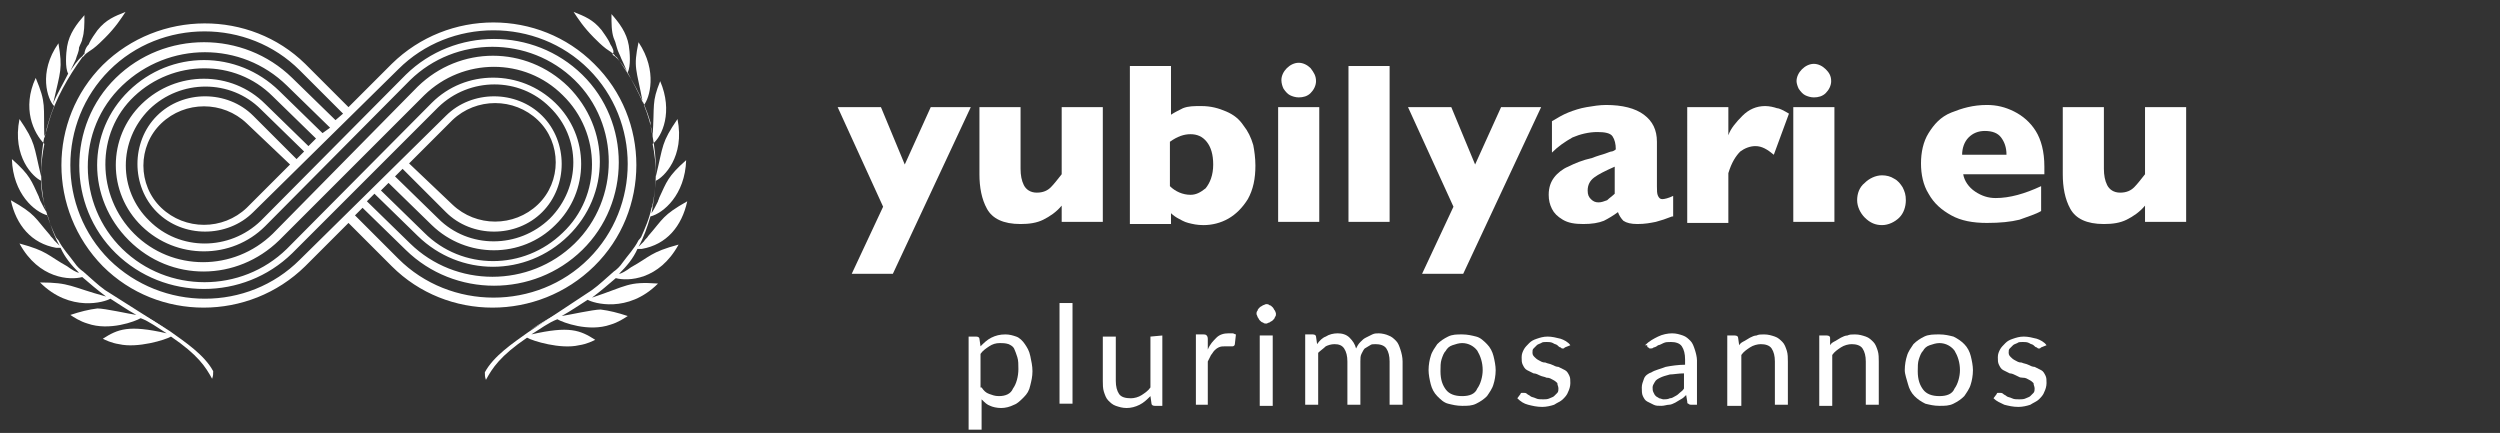
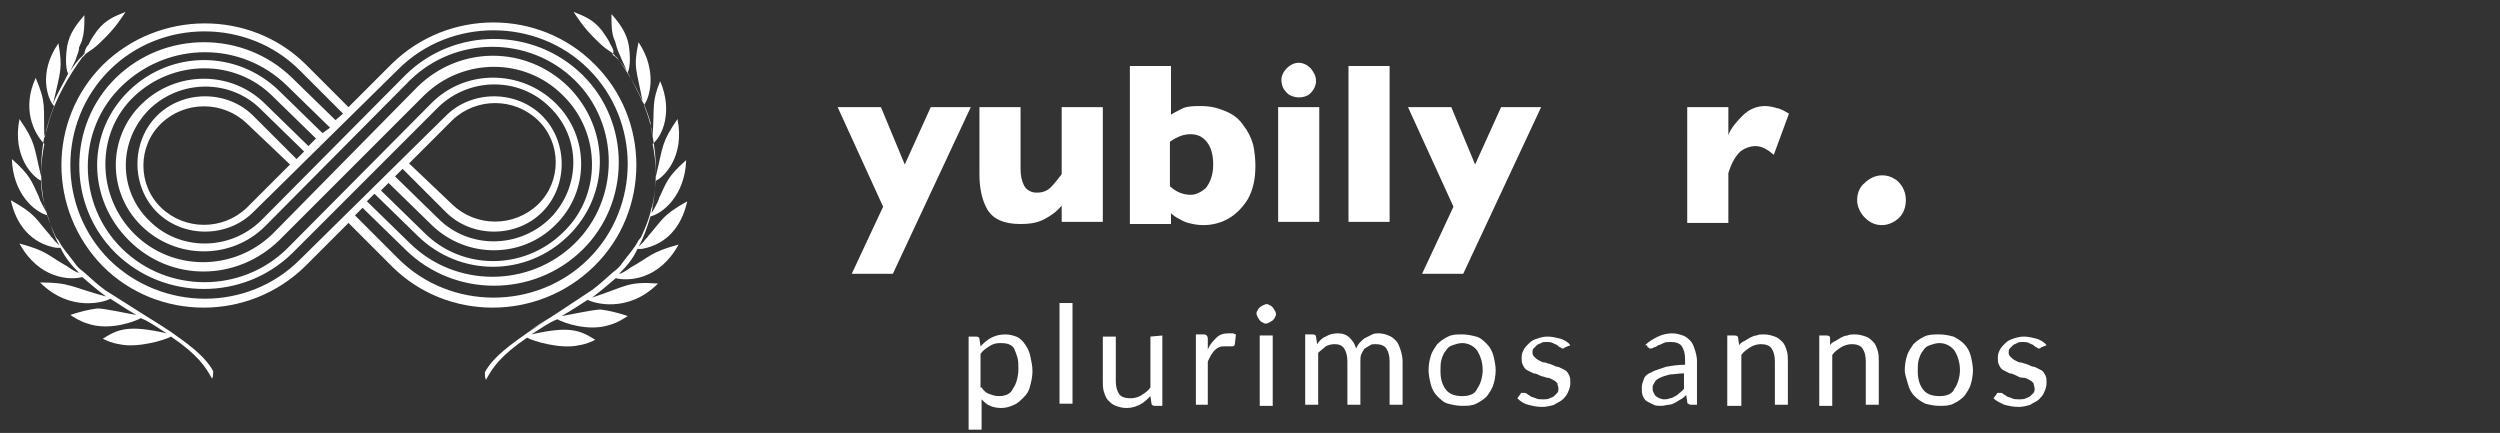
<svg xmlns="http://www.w3.org/2000/svg" version="1.1" id="Warstwa_1" x="0px" y="0px" width="231" height="40" viewBox="0 0 231 40" style="enable-background:new 0 0 231 40;" xml:space="preserve">
  <rect x="0" y="0" width="231" height="40" fill="#333333" stroke="none" />
  <style type="text/css">
	.st0{fill:#FFFFFF;}
</style>
  <g>
    <g>
      <path class="st0" d="M54.9,5.9c-5.1-5.1-13.5-5.1-18.7,0l-4,4l-4-4C23.1,0.9,14.7,0.9,9.5,6c-5.1,5.1-5.1,13.4,0,18.6    c5.1,5.1,13.5,5.1,18.7,0l4-4l4,4c5.1,5.1,13.5,5.1,18.7,0S60.1,11,54.9,5.9z M28.5,13.5l-4-3.9c-3.1-3.1-8.2-3.1-11.4,0    s-3.2,8.2,0,11.3s8.3,3.1,11.4,0L37.9,7.4c4.2-4.1,11-4.1,15.2,0s4.2,11,0,15.1s-11,4.1-15.2,0l-4-3.9l0.7-0.7l4,3.9    c3.9,3.8,10,3.8,13.9,0s3.9-9.9,0-13.8c-3.9-3.8-10-3.8-13.9,0L25.2,21.6c-3.6,3.5-9.3,3.5-12.8,0s-3.6-9.3,0-12.7s9.3-3.5,12.8,0    l4,3.9L28.5,13.5z M29.8,12.3l-4-3.9c-3.9-3.8-10-3.8-13.9,0s-3.9,9.9,0,13.8s10,3.8,13.9,0L39.2,8.8c3.6-3.5,9.3-3.5,12.8,0    c3.6,3.5,3.6,9.3,0,12.7c-3.6,3.5-9.3,3.5-12.8,0l-4-3.9l0.7-0.7l4,3.9c3.2,3.1,8.3,3.1,11.4,0c3.2-3.1,3.2-8.2,0-11.3    s-8.3-3.1-11.4,0L26.5,23c-4.2,4.1-11,4.1-15.2,0S7,12,11.3,7.9s11-4.1,15.2,0l4,3.9L29.8,12.3z M27.7,24    c-4.8,4.8-12.7,4.8-17.6,0c-4.8-4.8-4.8-12.7,0-17.5s12.8-4.8,17.6,0l4,4L31,11.1l-4-3.9c-4.5-4.4-11.8-4.4-16.3,0    s-4.5,11.8,0,16.2s11.8,4.4,16.3,0L40.5,9.9c2.9-2.8,7.5-2.8,10.3,0c2.9,2.8,2.9,7.4,0,10.3c-2.9,2.8-7.5,2.8-10.3,0l-4-3.9    l0.7-0.7l4,4c2.4,2.4,6.5,2.4,8.9,0c2.4-2.4,2.4-6.5,0-8.9c-2.4-2.4-6.5-2.4-8.9,0L27.7,24L27.7,24z M37.8,15.1l4-4    c2.2-2.1,5.7-2.1,7.9,0c2.2,2.1,2.2,5.7,0,7.8c-2.2,2.1-5.7,2.1-7.9,0L37.8,15.1L37.8,15.1z M36.8,23.9l-4-4l0.7-0.7l4,3.9    c4.5,4.4,11.8,4.4,16.3,0s4.5-11.8,0-16.2S42,2.5,37.5,6.9L24.1,20.4c-2.9,2.8-7.5,2.8-10.3,0c-2.9-2.8-2.9-7.4,0-10.3    c2.9-2.8,7.5-2.8,10.3,0l4,3.9l-0.7,0.7l-4-4c-2.4-2.4-6.5-2.4-8.9,0s-2.4,6.5,0,8.9s6.5,2.4,8.9,0L36.8,6.4    c4.8-4.8,12.8-4.8,17.6,0s4.8,12.7,0,17.5S41.6,28.7,36.8,23.9L36.8,23.9z M26.8,15.2l-4,4c-2.2,2.1-5.7,2.1-7.9,0s-2.2-5.7,0-7.8    s5.7-2.1,7.9,0L26.8,15.2L26.8,15.2z" />
      <path class="st0" d="M60.3,12.6c0.2,1.1,0.3,2,0.3,3.1v-0.1v0.1c0,0.1,0,0.1,0,0.2l0,0c0,1-0.1,2-0.3,3c0-0.1,0-0.3,0-0.4    c0,0.1,0,0.2,0,0.3c0,0.1,0,0.3-0.1,0.4l0,0c-0.2,1-0.6,1.9-1,2.8v-0.1c0,0.1-0.1,0.2-0.2,0.3l0,0l0,0c-0.4,0.8-1,1.4-1.5,2.1    c-0.2,0.3-0.5,0.6-0.8,0.8c-0.7,0.6-1.3,1.2-2,1.7l-5.9,3.9c-1.4,1-3.2,2.2-4,3.7c0,0.3,0,0.4,0.1,0.7c0.6-1.1,1.3-2.2,3.8-3.9    c0.5,0.3,3.1,1.1,4.8,0.7c0.7-0.1,1.3-0.4,1.5-0.5c-1.4-0.9-2.4-1.3-5.9-0.5c0.8-0.5,1.6-1.1,2.4-1.4c0.5,0.3,2.9,1.2,4.9,0.5    c0.7-0.2,1.3-0.6,1.6-0.8c-0.9-0.3-1.7-0.5-2.5-0.6c-0.7,0-2.9,0.5-3.6,0.6c0.9-0.5,1.6-1,2.4-1.5c0.5,0.3,3.7,1.3,6.5-1.5    c-2.8-0.2-2.8,0.2-6.1,1.3c0.8-0.6,1.5-1.2,2.2-1.8c1.1,0.3,4,0.2,5.8-3.1c-2.6,0.7-2.6,1.1-4.4,2.1c-0.4,0.3-0.9,0.6-1.1,0.6    c0.7-0.7,1.3-1.4,1.7-2.3c0.1,0,0.1,0,0.2,0c0.1,0,0.1,0,0.2,0c2.3-0.4,3.7-2.1,4.2-4.4c-2.3,1.3-2.2,1.6-3.6,3.2    c-0.1,0.2-0.3,0.3-0.4,0.5c-0.1,0.1-0.3,0.3-0.4,0.4c0,0,0,0-0.1,0.1c0.5-0.9,0.8-1.8,1.1-2.8c1.2-0.3,3.2-2,3.3-5.2    c-1.7,1.5-1.8,2-2.5,3.5c0,0.1-0.1,0.2-0.1,0.3c-0.2,0.4-0.4,0.8-0.6,1.1c0.2-1,0.3-2,0.4-3c0.7-0.3,2.7-2.2,2-5.7    c-1.5,2.2-1.3,2.4-2,5.3c0-1.1-0.1-2-0.3-3c0.9-0.7,1.9-3,0.7-5.8C60.2,9.5,60.5,9.6,60.3,12.6c-0.1-0.9-0.4-1.9-0.8-2.9    c0.5-0.6,1.3-3.1-0.5-5.8c-0.5,2.4-0.2,2.4,0.4,5.6c-0.4-1-0.9-1.8-1.4-2.8c0.3-0.6,0.2-1.9,0.1-2.5c-0.2-1.2-0.9-2.1-1.6-2.9    c0,0.9,0,1.6,0.2,2.2c0.1,0.2,0.2,0.5,0.3,0.9c0.1,0.4,0.3,0.7,0.4,1c0.3,0.6,0.5,1.2,0.6,1.3c-0.4-0.6-0.8-1.2-1.2-1.5    C56.6,5.1,56.6,5,56.6,5c0.2-0.2,0-0.6-0.2-0.9c-0.2-0.5-0.6-1-0.8-1.3c-0.8-1-1.6-1.3-2.6-1.7c0.4,0.6,0.9,1.4,1.9,2.4    c0.3,0.3,0.7,0.7,1.1,1c0.3,0.2,0.6,0.4,0.8,0.6c0,0.1,0.1,0.1,0.2,0.2c1.3,1.8,2.5,3.9,3.1,6C60.1,11.7,60.2,12.1,60.3,12.6" />
      <path class="st0" d="M52,28.7c0.9-0.6,1.7-1.1,2.6-1.6L52,28.7z" />
      <path class="st0" d="M49,30.5c0.9-0.6,1.7-1.1,2.7-1.6L49,30.5z" />
      <path class="st0" d="M4.1,12.6c-0.2,1.1-0.3,2-0.3,3.1v-0.1v0.1c0,0.1,0,0.1,0,0.2l0,0c0,1,0.1,2,0.3,3c0-0.1,0-0.3,0-0.4    c0,0.1,0,0.2,0,0.3c0,0.1,0,0.3,0.1,0.4l0,0c0.2,1,0.6,1.9,1,2.8v-0.1c0,0.1,0.1,0.2,0.2,0.3l0,0l0,0c0.4,0.8,1,1.4,1.5,2.1    c0.2,0.3,0.5,0.6,0.8,0.8c0.7,0.6,1.3,1.2,2,1.7l6,3.8c1.4,1,3.2,2.2,4,3.7c0,0.3,0,0.4-0.1,0.7c-0.6-1.1-1.3-2.2-3.8-3.9    c-0.5,0.3-3.1,1.1-4.8,0.7c-0.7-0.1-1.3-0.4-1.5-0.5c1.4-0.9,2.4-1.3,5.9-0.5c-0.8-0.5-1.6-1.1-2.4-1.4c-0.5,0.3-2.9,1.2-4.9,0.5    c-0.7-0.2-1.3-0.6-1.6-0.8c0.9-0.3,1.7-0.5,2.5-0.6c0.7,0,2.9,0.5,3.6,0.6c-0.9-0.5-1.6-1-2.4-1.5c-0.5,0.3-3.7,1.3-6.5-1.5    c2.8,0,2.8,0.4,6.1,1.3c-0.8-0.6-1.5-1.2-2.2-1.8c-1.1,0.3-4,0.2-5.8-3.1c2.6,0.7,2.6,1.1,4.4,2.1c0.4,0.3,0.9,0.6,1.1,0.6    c-0.7-0.7-1.3-1.4-1.7-2.3c-0.1,0-0.1,0-0.2,0c-0.1,0-0.1,0-0.2,0c-2.3-0.4-3.7-2.1-4.2-4.4c2.3,1.3,2.2,1.6,3.6,3.2    c0.1,0.2,0.3,0.3,0.4,0.5c0.1,0.1,0.3,0.3,0.4,0.4c0,0,0,0,0.1,0.1c-0.5-0.9-0.8-1.8-1.1-2.8c-1.2-0.3-3.2-2-3.3-5.2    c1.7,1.5,1.8,2,2.5,3.5c0,0.1,0.1,0.2,0.1,0.3c0.2,0.4,0.4,0.8,0.6,1.1c-0.3-1-0.5-1.9-0.5-2.9c-0.7-0.3-2.7-2.2-2-5.7    c1.5,2.2,1.3,2.4,2,5.3c0-1.1,0.1-2,0.3-3C3.1,12.3,2,10,3.3,7.2c1,2.4,0.7,2.5,0.8,5.6c0.2-1,0.5-2,0.9-3C4.4,9.2,3.5,6.7,5.4,4    c0.4,2.4,0.2,2.5-0.5,5.6c0.4-1,0.9-1.8,1.4-2.8C6,6.3,6.1,4.9,6.2,4.3c0.2-1.2,0.9-2.1,1.6-2.9c0,0.9,0,1.6-0.2,2.2    c0,0.2-0.2,0.5-0.3,0.8C7.3,4.8,7.1,5.1,7,5.5C6.7,6.1,6.5,6.6,6.4,6.7c0.4-0.6,0.8-1.2,1.2-1.5C7.7,5.1,7.7,5,7.8,5    c0-0.2,0.1-0.6,0.4-0.9c0.2-0.5,0.6-1,0.8-1.3c0.8-1,1.6-1.3,2.6-1.7c-0.4,0.6-0.9,1.4-1.9,2.4c-0.3,0.3-0.7,0.7-1.1,1    C8.3,4.7,8,4.9,7.8,5.1c0,0.1-0.1,0.1-0.2,0.2c-1.3,1.8-2.5,3.9-3.1,6C4.4,11.7,4.3,12.1,4.1,12.6" />
-       <path class="st0" d="M12.5,28.7c-0.9-0.6-1.7-1.1-2.6-1.6L12.5,28.7z" />
      <path class="st0" d="M15.5,30.5c-0.9-0.6-1.7-1.1-2.7-1.6L15.5,30.5z" />
      <path class="st0" d="M90.6,32c0.3-0.3,0.6-0.6,1-0.8c0.4-0.2,0.8-0.3,1.3-0.3c0.4,0,0.7,0.1,1,0.2c0.3,0.1,0.6,0.4,0.8,0.7    c0.2,0.3,0.4,0.6,0.5,1.1c0.1,0.5,0.2,0.9,0.2,1.4c0,0.5-0.1,0.9-0.2,1.3c-0.1,0.5-0.3,0.8-0.6,1.1c-0.3,0.3-0.6,0.6-0.9,0.7    c-0.4,0.2-0.8,0.3-1.2,0.3c-0.4,0-0.8-0.1-1-0.2c-0.3-0.1-0.5-0.3-0.8-0.6v2.8h-1.2v-8.6h0.7c0.2,0,0.3,0.1,0.3,0.2L90.6,32    L90.6,32z M90.7,35.8c0.2,0.3,0.4,0.5,0.7,0.6c0.3,0.1,0.5,0.2,0.9,0.2c0.6,0,1.1-0.2,1.3-0.7c0.3-0.4,0.5-1.1,0.5-1.8    c0-0.4,0-0.8-0.1-1.1c-0.1-0.3-0.2-0.6-0.3-0.8s-0.3-0.3-0.5-0.4c-0.3-0.1-0.6-0.1-0.8-0.1c-0.4,0-0.7,0.1-1,0.3    c-0.3,0.2-0.6,0.4-0.8,0.7V35.8L90.7,35.8z" />
      <path class="st0" d="M99.1,28v9.3h-1.2V28L99.1,28z" />
      <path class="st0" d="M107.4,31v6.5h-0.7c-0.2,0-0.3-0.1-0.3-0.2l-0.1-0.7c-0.3,0.3-0.6,0.6-1,0.8c-0.4,0.2-0.8,0.3-1.2,0.3    c-0.4,0-0.7-0.1-1-0.2c-0.3-0.1-0.5-0.3-0.7-0.5c-0.2-0.2-0.3-0.5-0.4-0.8c-0.1-0.3-0.1-0.7-0.1-1v-4.1h1.2v4.1    c0,0.5,0.1,0.9,0.3,1.2c0.2,0.3,0.6,0.4,1.1,0.4c0.3,0,0.7-0.1,1-0.3c0.3-0.2,0.6-0.4,0.8-0.7v-4.7L107.4,31L107.4,31z" />
      <path class="st0" d="M111.6,32.3c0.2-0.5,0.5-0.8,0.8-1.1c0.3-0.3,0.7-0.4,1.1-0.4c0.1,0,0.3,0,0.4,0s0.2,0.1,0.3,0.1l-0.1,0.9    c0,0.1-0.1,0.2-0.2,0.2s-0.2,0-0.3,0c-0.1,0-0.3,0-0.4,0c-0.2,0-0.4,0-0.6,0.1c-0.2,0.1-0.3,0.2-0.4,0.3c-0.1,0.1-0.2,0.3-0.3,0.4    c-0.1,0.2-0.2,0.4-0.3,0.6v4h-1.1v-6.5h0.7c0.1,0,0.2,0,0.3,0.1c0,0,0.1,0.1,0.1,0.3V32.3L111.6,32.3z" />
      <path class="st0" d="M117.9,29c0,0.1,0,0.2-0.1,0.3c0,0.1-0.1,0.2-0.2,0.3c-0.1,0.1-0.2,0.1-0.3,0.2c-0.1,0-0.2,0.1-0.3,0.1    s-0.2,0-0.3-0.1c-0.1,0-0.2-0.1-0.3-0.2c-0.1-0.1-0.1-0.2-0.2-0.3c0-0.1-0.1-0.2-0.1-0.3c0-0.1,0-0.2,0.1-0.3    c0-0.1,0.1-0.2,0.2-0.3c0.1-0.1,0.2-0.1,0.3-0.2c0.1,0,0.2-0.1,0.3-0.1c0.1,0,0.2,0,0.3,0.1c0.1,0,0.2,0.1,0.3,0.2    c0.1,0.1,0.1,0.2,0.2,0.3C117.8,28.7,117.9,28.9,117.9,29z M117.6,31v6.5h-1.2V31H117.6z" />
      <path class="st0" d="M120.6,37.4v-6.5h0.7c0.2,0,0.3,0.1,0.3,0.2l0.1,0.7c0.2-0.3,0.5-0.6,0.8-0.7c0.3-0.2,0.7-0.3,1.1-0.3    c0.4,0,0.8,0.1,1.1,0.4c0.3,0.3,0.5,0.6,0.6,1c0.1-0.2,0.2-0.4,0.4-0.6c0.2-0.2,0.3-0.3,0.5-0.4c0.2-0.1,0.4-0.2,0.6-0.3    c0.2-0.1,0.4-0.1,0.6-0.1c0.3,0,0.7,0.1,0.9,0.2c0.3,0.1,0.5,0.3,0.7,0.5c0.2,0.2,0.3,0.5,0.4,0.8c0.1,0.3,0.2,0.7,0.2,1.1v4h-1.2    v-4c0-0.5-0.1-0.9-0.3-1.2c-0.2-0.3-0.6-0.4-1-0.4c-0.2,0-0.4,0-0.5,0.1c-0.2,0.1-0.3,0.2-0.5,0.3c-0.1,0.1-0.2,0.3-0.3,0.5    s-0.1,0.4-0.1,0.7v4h-1.2v-4c0-0.5-0.1-0.9-0.3-1.2c-0.2-0.3-0.5-0.4-0.9-0.4c-0.3,0-0.6,0.1-0.8,0.2c-0.2,0.2-0.5,0.4-0.7,0.6    v4.8L120.6,37.4L120.6,37.4z" />
      <path class="st0" d="M135.1,30.9c0.5,0,0.9,0.1,1.3,0.2c0.4,0.1,0.7,0.4,1,0.7c0.3,0.3,0.5,0.7,0.6,1.1c0.1,0.4,0.2,0.9,0.2,1.3    c0,0.5-0.1,1-0.2,1.3c-0.1,0.4-0.4,0.8-0.6,1.1c-0.3,0.3-0.6,0.5-1,0.7c-0.4,0.2-0.8,0.2-1.3,0.2c-0.5,0-0.9-0.1-1.3-0.2    c-0.4-0.1-0.7-0.4-1-0.7s-0.5-0.7-0.6-1.1c-0.1-0.4-0.2-0.9-0.2-1.3c0-0.5,0.1-1,0.2-1.3c0.1-0.4,0.4-0.8,0.6-1.1    c0.3-0.3,0.6-0.5,1-0.7C134.2,30.9,134.6,30.9,135.1,30.9z M135.1,36.6c0.7,0,1.2-0.2,1.4-0.7c0.3-0.4,0.5-1.1,0.5-1.7    c0-0.7-0.2-1.3-0.5-1.8c-0.3-0.4-0.8-0.7-1.4-0.7c-0.3,0-0.6,0.1-0.9,0.2c-0.3,0.1-0.5,0.3-0.6,0.5c-0.2,0.2-0.3,0.5-0.4,0.8    c-0.1,0.3-0.1,0.7-0.1,1.1c0,0.8,0.2,1.3,0.5,1.7C133.9,36.4,134.4,36.6,135.1,36.6z" />
      <path class="st0" d="M144.6,32.1c-0.1,0.1-0.1,0.1-0.2,0.1s-0.1,0-0.2-0.1c-0.1,0-0.2-0.1-0.3-0.2c-0.1-0.1-0.3-0.1-0.4-0.2    c-0.2-0.1-0.4-0.1-0.6-0.1c-0.2,0-0.4,0-0.5,0.1c-0.2,0.1-0.3,0.1-0.4,0.2c-0.1,0.1-0.2,0.2-0.3,0.3c-0.1,0.1-0.1,0.2-0.1,0.4    c0,0.2,0.1,0.3,0.2,0.4c0.1,0.1,0.2,0.2,0.4,0.3c0.2,0.1,0.3,0.2,0.6,0.2c0.2,0.1,0.4,0.1,0.6,0.2c0.2,0.1,0.4,0.2,0.6,0.2    c0.2,0.1,0.4,0.2,0.6,0.3c0.2,0.1,0.3,0.3,0.4,0.5c0.1,0.2,0.1,0.4,0.1,0.7s-0.1,0.6-0.2,0.8c-0.1,0.3-0.3,0.5-0.5,0.7    c-0.2,0.2-0.5,0.3-0.8,0.5c-0.3,0.1-0.7,0.2-1.1,0.2c-0.5,0-0.9-0.1-1.3-0.2c-0.4-0.1-0.7-0.3-1-0.6l0.3-0.4    c0-0.1,0.1-0.1,0.1-0.1s0.1,0,0.2,0c0.1,0,0.2,0,0.3,0.1c0.1,0.1,0.2,0.1,0.3,0.2c0.1,0.1,0.3,0.1,0.5,0.2    c0.2,0.1,0.4,0.1,0.7,0.1c0.2,0,0.4,0,0.6-0.1c0.2-0.1,0.3-0.1,0.4-0.2c0.1-0.1,0.2-0.2,0.3-0.3c0.1-0.1,0.1-0.3,0.1-0.4    c0-0.2-0.1-0.3-0.1-0.5c-0.1-0.1-0.2-0.2-0.4-0.3c-0.2-0.1-0.3-0.2-0.6-0.2c-0.2-0.1-0.4-0.1-0.6-0.2c-0.2-0.1-0.4-0.2-0.6-0.2    c-0.2-0.1-0.4-0.2-0.6-0.3c-0.2-0.1-0.3-0.3-0.4-0.5c-0.1-0.2-0.1-0.4-0.1-0.7s0.1-0.5,0.2-0.7c0.1-0.2,0.3-0.4,0.5-0.6    s0.4-0.3,0.7-0.4c0.3-0.1,0.6-0.2,1-0.2c0.4,0,0.8,0.1,1.2,0.2c0.3,0.1,0.7,0.3,0.9,0.6L144.6,32.1L144.6,32.1z" />
      <path class="st0" d="M152,31.9c0.4-0.4,0.8-0.6,1.2-0.8c0.4-0.2,0.9-0.3,1.3-0.3c0.4,0,0.7,0.1,1,0.2c0.3,0.1,0.5,0.3,0.7,0.5    c0.2,0.2,0.3,0.5,0.4,0.8c0.1,0.3,0.2,0.7,0.2,1v4.1h-0.5c-0.1,0-0.2,0-0.3-0.1c-0.1,0-0.1-0.1-0.1-0.2l-0.1-0.6    c-0.2,0.2-0.3,0.3-0.5,0.4c-0.2,0.1-0.3,0.2-0.5,0.3c-0.2,0.1-0.4,0.2-0.6,0.2c-0.2,0-0.4,0.1-0.7,0.1c-0.3,0-0.5,0-0.7-0.1    c-0.2-0.1-0.4-0.2-0.6-0.3s-0.3-0.3-0.4-0.5c-0.1-0.2-0.1-0.5-0.1-0.8c0-0.3,0.1-0.5,0.2-0.8c0.1-0.3,0.4-0.5,0.7-0.6    c0.3-0.2,0.8-0.3,1.3-0.5c0.5-0.1,1.2-0.2,1.8-0.2v-0.5c0-0.5-0.1-0.9-0.3-1.2c-0.2-0.3-0.6-0.4-1-0.4c-0.3,0-0.5,0-0.7,0.1    s-0.4,0.2-0.5,0.2c-0.1,0.1-0.3,0.2-0.4,0.2c-0.1,0.1-0.2,0.1-0.3,0.1s-0.1,0-0.2-0.1c-0.1,0-0.1-0.1-0.1-0.2L152,31.9L152,31.9z     M155.6,34.5c-0.5,0-1,0.1-1.3,0.1c-0.4,0.1-0.7,0.2-0.9,0.3c-0.2,0.1-0.4,0.2-0.5,0.4c-0.1,0.2-0.2,0.3-0.2,0.5s0,0.3,0.1,0.5    s0.1,0.2,0.2,0.3c0.1,0.1,0.2,0.1,0.3,0.2c0.1,0,0.3,0.1,0.4,0.1c0.2,0,0.4,0,0.6-0.1c0.2,0,0.3-0.1,0.5-0.2    c0.2-0.1,0.3-0.2,0.4-0.3c0.1-0.1,0.3-0.2,0.4-0.4L155.6,34.5L155.6,34.5z" />
      <path class="st0" d="M160.7,31.9c0.1-0.2,0.3-0.3,0.5-0.4s0.3-0.2,0.5-0.3c0.2-0.1,0.4-0.2,0.6-0.2c0.2-0.1,0.4-0.1,0.7-0.1    c0.4,0,0.7,0.1,1,0.2c0.3,0.1,0.5,0.3,0.7,0.5c0.2,0.2,0.3,0.5,0.4,0.8c0.1,0.3,0.1,0.7,0.1,1v4h-1.2v-4c0-0.5-0.1-0.9-0.3-1.2    c-0.2-0.3-0.6-0.4-1-0.4c-0.3,0-0.7,0.1-1,0.3c-0.3,0.2-0.6,0.4-0.8,0.7v4.7h-1.3V31h0.7c0.2,0,0.3,0.1,0.3,0.2L160.7,31.9    L160.7,31.9z" />
      <path class="st0" d="M169.1,31.9c0.1-0.2,0.3-0.3,0.5-0.4s0.3-0.2,0.5-0.3c0.2-0.1,0.4-0.2,0.6-0.2c0.2-0.1,0.4-0.1,0.7-0.1    c0.4,0,0.7,0.1,1,0.2c0.3,0.1,0.5,0.3,0.7,0.5c0.2,0.2,0.3,0.5,0.4,0.8c0.1,0.3,0.1,0.7,0.1,1v4h-1.2v-4c0-0.5-0.1-0.9-0.3-1.2    c-0.2-0.3-0.6-0.4-1-0.4c-0.3,0-0.7,0.1-1,0.3c-0.3,0.2-0.6,0.4-0.8,0.7v4.7h-1.2V31h0.7c0.2,0,0.3,0.1,0.3,0.2V31.9L169.1,31.9z" />
      <path class="st0" d="M179.2,30.9c0.5,0,0.9,0.1,1.3,0.2c0.4,0.2,0.7,0.4,1,0.7c0.3,0.3,0.5,0.7,0.6,1.1c0.1,0.4,0.2,0.9,0.2,1.3    c0,0.5-0.1,1-0.2,1.3c-0.1,0.4-0.4,0.8-0.6,1.1c-0.3,0.3-0.6,0.5-1,0.7c-0.4,0.2-0.8,0.2-1.3,0.2c-0.5,0-0.9-0.1-1.3-0.2    c-0.4-0.2-0.7-0.4-1-0.7s-0.5-0.7-0.6-1.1c-0.1-0.4-0.3-0.9-0.3-1.3c0-0.5,0.1-1,0.2-1.3c0.1-0.4,0.4-0.8,0.6-1.1    c0.3-0.3,0.6-0.5,1-0.7C178.2,30.9,178.7,30.9,179.2,30.9z M179.2,36.6c0.7,0,1.2-0.2,1.4-0.7c0.3-0.4,0.5-1.1,0.5-1.7    c0-0.7-0.2-1.3-0.5-1.8c-0.3-0.4-0.8-0.7-1.4-0.7c-0.3,0-0.6,0.1-0.9,0.2c-0.3,0.1-0.5,0.3-0.6,0.5c-0.2,0.2-0.3,0.5-0.4,0.8    c-0.1,0.3-0.1,0.7-0.1,1.1c0,0.8,0.2,1.3,0.5,1.7C178,36.4,178.5,36.6,179.2,36.6z" />
      <path class="st0" d="M188.6,32.1c-0.1,0.1-0.1,0.1-0.2,0.1s-0.1,0-0.2-0.1c-0.1,0-0.2-0.1-0.3-0.2c-0.1-0.1-0.3-0.1-0.4-0.2    c-0.2-0.1-0.4-0.1-0.6-0.1c-0.2,0-0.4,0-0.5,0.1c-0.2,0.1-0.3,0.1-0.4,0.2c-0.1,0.1-0.2,0.2-0.3,0.3c-0.1,0.1-0.1,0.2-0.1,0.4    c0,0.2,0.1,0.3,0.2,0.4c0.1,0.1,0.2,0.2,0.4,0.3c0.2,0.1,0.3,0.2,0.6,0.2c0.2,0.1,0.4,0.1,0.6,0.2c0.2,0.1,0.4,0.2,0.6,0.2    c0.2,0.1,0.4,0.2,0.6,0.3c0.2,0.1,0.3,0.3,0.4,0.5c0.1,0.2,0.1,0.4,0.1,0.7s-0.1,0.6-0.2,0.8c-0.1,0.3-0.3,0.5-0.5,0.7    c-0.2,0.2-0.5,0.3-0.8,0.5c-0.3,0.1-0.7,0.2-1.1,0.2c-0.5,0-0.9-0.1-1.3-0.2c-0.4-0.2-0.7-0.3-1-0.6l0.3-0.4    c0-0.1,0.1-0.1,0.1-0.1s0.1,0,0.2,0c0.1,0,0.2,0,0.3,0.1c0.1,0.1,0.2,0.1,0.3,0.2c0.1,0.1,0.3,0.1,0.5,0.2    c0.2,0.1,0.4,0.1,0.7,0.1c0.2,0,0.4,0,0.6-0.1c0.2-0.1,0.3-0.1,0.4-0.2c0.1-0.1,0.2-0.2,0.3-0.3c0.1-0.1,0.1-0.3,0.1-0.4    c0-0.2-0.1-0.3-0.1-0.5c-0.1-0.1-0.2-0.2-0.4-0.3c-0.2-0.1-0.3-0.2-0.6-0.2c-0.3,0-0.4-0.1-0.6-0.2c-0.2-0.1-0.4-0.2-0.6-0.2    c-0.2-0.1-0.4-0.2-0.6-0.3c-0.2-0.1-0.3-0.3-0.4-0.5c-0.1-0.2-0.1-0.4-0.1-0.7s0.1-0.5,0.2-0.7c0.1-0.2,0.3-0.4,0.5-0.6    s0.4-0.3,0.7-0.4c0.3-0.1,0.6-0.2,1-0.2c0.4,0,0.8,0.1,1.2,0.2c0.3,0.1,0.7,0.3,0.9,0.6L188.6,32.1L188.6,32.1z" />
    </g>
  </g>
  <g>
    <path class="st0" d="M89.7,9.9l-7.2,15.4h-3.8l2.9-6.2l-4.2-9.2h4l2.2,5.3l2.4-5.3H89.7z" />
    <path class="st0" d="M101.9,20.5h-3.8V19c-0.5,0.6-1.1,1-1.7,1.3c-0.6,0.3-1.3,0.4-2.1,0.4c-1.6,0-2.6-0.5-3.1-1.4   c-0.5-0.9-0.7-2-0.7-3.2V9.9h3.8v5.7c0,0.6,0.1,1.1,0.3,1.5c0.2,0.4,0.6,0.7,1.2,0.7c0.6,0,1-0.2,1.3-0.5c0.3-0.3,0.6-0.7,1-1.2   V9.9h3.8V20.5z" />
    <path class="st0" d="M116,15.3c0,1.2-0.2,2.2-0.7,3.1c-0.5,0.8-1.1,1.4-1.8,1.8c-0.7,0.4-1.5,0.6-2.3,0.6c-0.6,0-1-0.1-1.4-0.2   c-0.4-0.1-0.7-0.3-0.9-0.4c-0.2-0.1-0.5-0.3-0.7-0.5v1h-3.8V6.1h3.8v4.5c0.3-0.2,0.7-0.4,1.1-0.6c0.5-0.2,1-0.2,1.7-0.2   c0.9,0,1.6,0.2,2.3,0.5c0.7,0.3,1.2,0.7,1.6,1.3c0.4,0.5,0.7,1.1,0.9,1.8C115.9,13.9,116,14.6,116,15.3z M112.1,15.2   c0-0.9-0.2-1.6-0.6-2.1c-0.4-0.5-0.9-0.7-1.5-0.7c-0.6,0-1.2,0.2-1.9,0.7v4.1c0.5,0.5,1.2,0.8,1.9,0.8c0.5,0,0.9-0.2,1.4-0.6   C111.8,16.9,112.1,16.2,112.1,15.2z" />
    <path class="st0" d="M121.9,20.5h-3.8V9.9h3.8V20.5z M121.6,7.5c0,0.4-0.2,0.8-0.5,1.1C120.8,8.9,120.4,9,120,9   c-0.3,0-0.6-0.1-0.8-0.2c-0.2-0.1-0.4-0.3-0.6-0.6c-0.1-0.2-0.2-0.5-0.2-0.8c0-0.4,0.2-0.8,0.5-1.1c0.3-0.3,0.7-0.5,1.1-0.5   c0.4,0,0.8,0.2,1.1,0.5C121.4,6.7,121.6,7,121.6,7.5z" />
    <path class="st0" d="M128.4,20.5h-3.8V6.1h3.8V20.5z" />
    <path class="st0" d="M142.4,9.9l-7.2,15.4h-3.8l2.9-6.2l-4.2-9.2h4l2.2,5.3l2.4-5.3H142.4z" />
-     <path class="st0" d="M154.5,20c-0.5,0.2-1.1,0.4-1.5,0.5c-0.5,0.1-1,0.2-1.7,0.2c-0.6,0-1-0.1-1.3-0.3c-0.2-0.2-0.4-0.5-0.5-0.8   c-0.4,0.3-0.9,0.6-1.3,0.8c-0.5,0.2-1.1,0.3-1.9,0.3c-0.8,0-1.4-0.1-1.9-0.4s-0.8-0.6-1-1c-0.2-0.4-0.3-0.8-0.3-1.3   c0-0.7,0.2-1.2,0.5-1.6c0.3-0.4,0.8-0.8,1.3-1c0.6-0.3,1.3-0.6,2.2-0.8c0.5-0.2,0.9-0.3,1.2-0.4c0.3-0.1,0.5-0.2,0.6-0.2   c0.1,0,0.3-0.1,0.4-0.2c0-0.5-0.1-0.9-0.3-1.2c-0.2-0.3-0.7-0.4-1.4-0.4c-0.8,0-1.6,0.2-2.3,0.5c-0.7,0.4-1.3,0.8-1.9,1.4v-2.9   c0.5-0.3,1-0.6,1.5-0.8c0.5-0.2,1.1-0.4,1.7-0.5c0.6-0.1,1.2-0.2,1.8-0.2c1.5,0,2.7,0.3,3.5,0.9c0.8,0.6,1.2,1.4,1.2,2.5v4.1   c0,0.4,0,0.7,0.1,0.9c0.1,0.2,0.2,0.3,0.4,0.3c0.2,0,0.6-0.1,1-0.3V20z M149.2,17.9v-2.5c-0.9,0.4-1.5,0.7-1.9,1   c-0.4,0.3-0.6,0.7-0.6,1.2c0,0.4,0.1,0.6,0.3,0.8c0.2,0.2,0.4,0.3,0.7,0.3c0.3,0,0.5-0.1,0.8-0.2C148.7,18.3,149,18.1,149.2,17.9z" />
    <path class="st0" d="M165.3,10.5l-1.4,3.8c-0.6-0.5-1.1-0.8-1.7-0.8c-0.5,0-1,0.2-1.4,0.5c-0.4,0.4-0.8,1-1.1,2v4.6h-3.8V9.9h3.8   v2.6c0.2-0.6,0.7-1.2,1.3-1.8c0.6-0.6,1.3-0.9,2.1-0.9c0.4,0,0.8,0.1,1.1,0.2C164.4,10,164.8,10.2,165.3,10.5z" />
-     <path class="st0" d="M169.5,20.5h-3.8V9.9h3.8V20.5z M169.2,7.5c0,0.4-0.2,0.8-0.5,1.1C168.4,8.9,168,9,167.6,9   c-0.3,0-0.6-0.1-0.8-0.2c-0.2-0.1-0.4-0.3-0.6-0.6C166.1,8,166,7.7,166,7.5c0-0.4,0.2-0.8,0.5-1.1c0.3-0.3,0.7-0.5,1.1-0.5   c0.4,0,0.8,0.2,1.1,0.5C169,6.7,169.2,7,169.2,7.5z" />
    <path class="st0" d="M176.1,18.5c0,0.6-0.2,1.2-0.6,1.6c-0.4,0.4-1,0.7-1.6,0.7c-0.6,0-1.1-0.2-1.6-0.7c-0.4-0.4-0.7-1-0.7-1.6   c0-0.6,0.2-1.2,0.7-1.6c0.4-0.4,1-0.7,1.6-0.7c0.4,0,0.8,0.1,1.1,0.3c0.4,0.2,0.6,0.5,0.8,0.8C176,17.7,176.1,18,176.1,18.5z" />
-     <path class="st0" d="M188.9,16.1h-7.5c0.1,0.6,0.5,1.2,1.1,1.6c0.6,0.4,1.2,0.6,1.9,0.6c1.3,0,2.7-0.4,4.2-1.1v2.3   c-0.5,0.3-1.2,0.5-2,0.8c-0.8,0.2-1.8,0.3-3,0.3c-1.3,0-2.4-0.2-3.3-0.7c-0.9-0.5-1.6-1.1-2.1-2c-0.5-0.8-0.7-1.8-0.7-2.8   c0-1,0.2-2,0.7-2.8c0.5-0.8,1.1-1.5,2.1-1.9s2-0.7,3.3-0.7c0.9,0,1.7,0.2,2.5,0.6c0.8,0.4,1.5,1,2,1.8c0.5,0.8,0.8,1.9,0.8,3.3   V16.1z M185.4,14.3c0-0.7-0.2-1.2-0.5-1.6c-0.3-0.4-0.8-0.6-1.5-0.6c-0.6,0-1.1,0.2-1.5,0.6c-0.4,0.4-0.6,1-0.6,1.6H185.4z" />
-     <path class="st0" d="M202,20.5h-3.8V19c-0.5,0.6-1.1,1-1.7,1.3c-0.6,0.3-1.3,0.4-2.1,0.4c-1.6,0-2.6-0.5-3.1-1.4   c-0.5-0.9-0.7-2-0.7-3.2V9.9h3.8v5.7c0,0.6,0.1,1.1,0.3,1.5c0.2,0.4,0.6,0.7,1.2,0.7c0.6,0,1-0.2,1.3-0.5c0.3-0.3,0.6-0.7,1-1.2   V9.9h3.8V20.5z" />
  </g>
</svg>